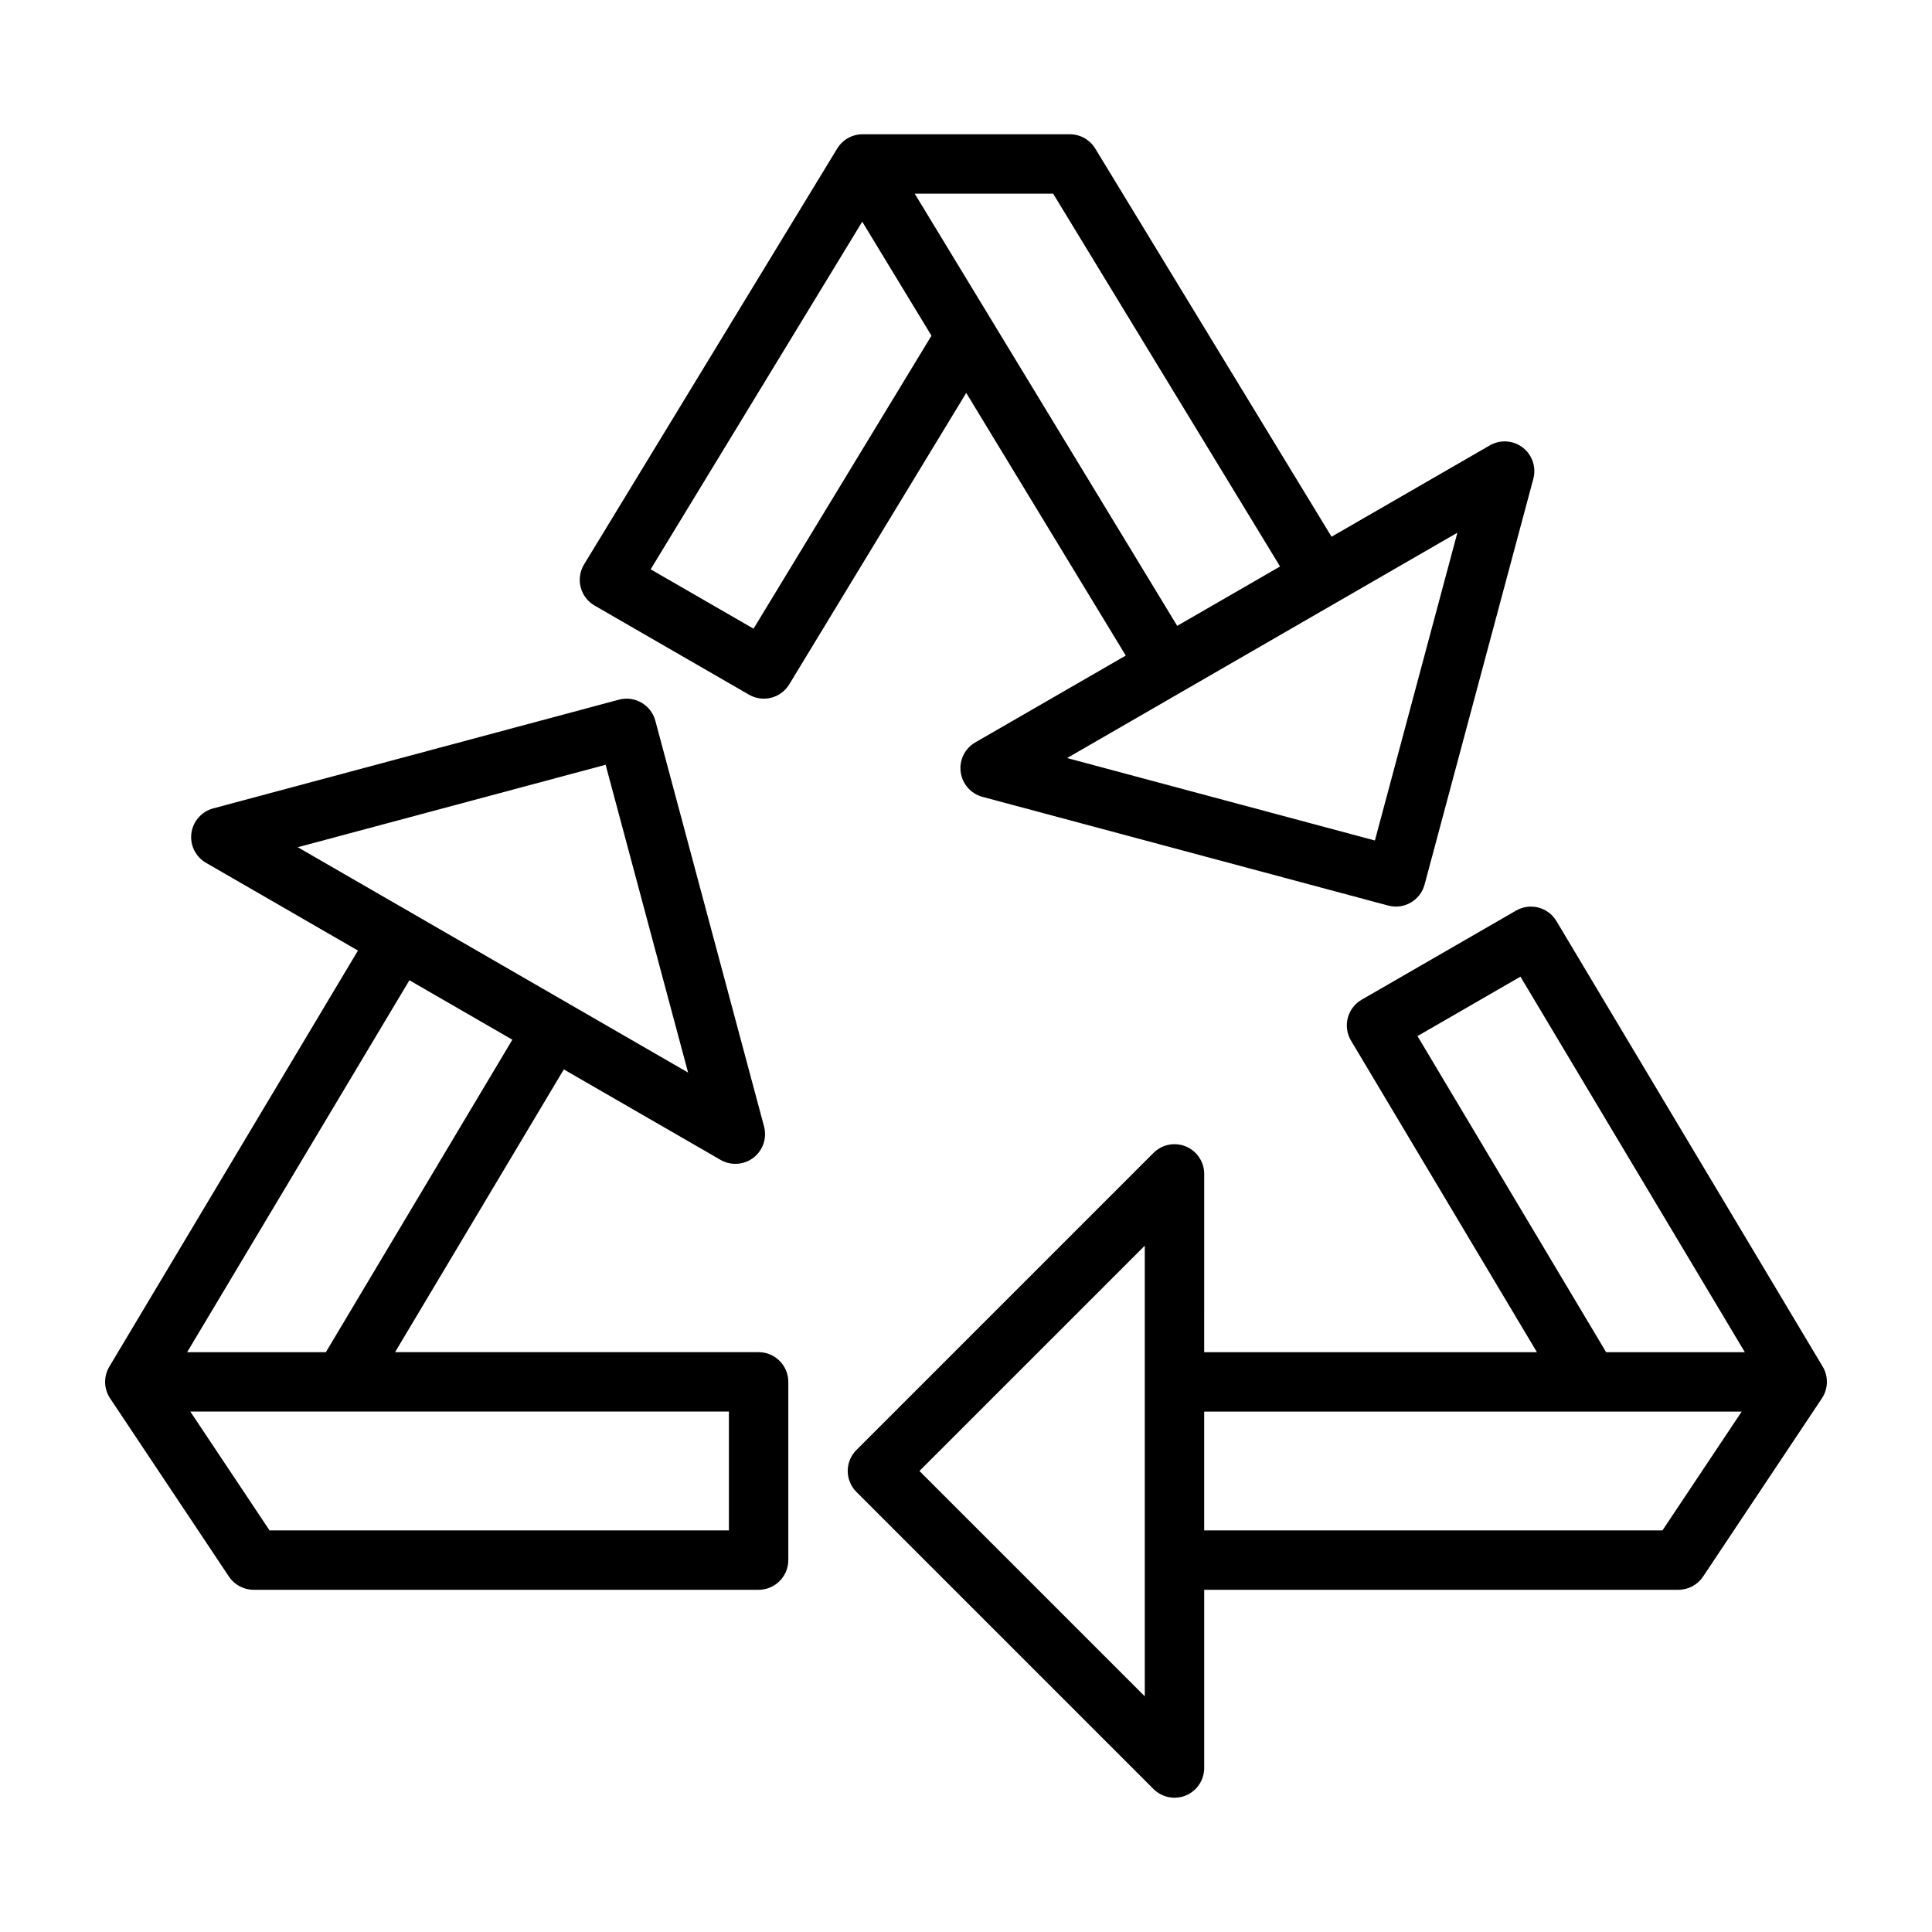
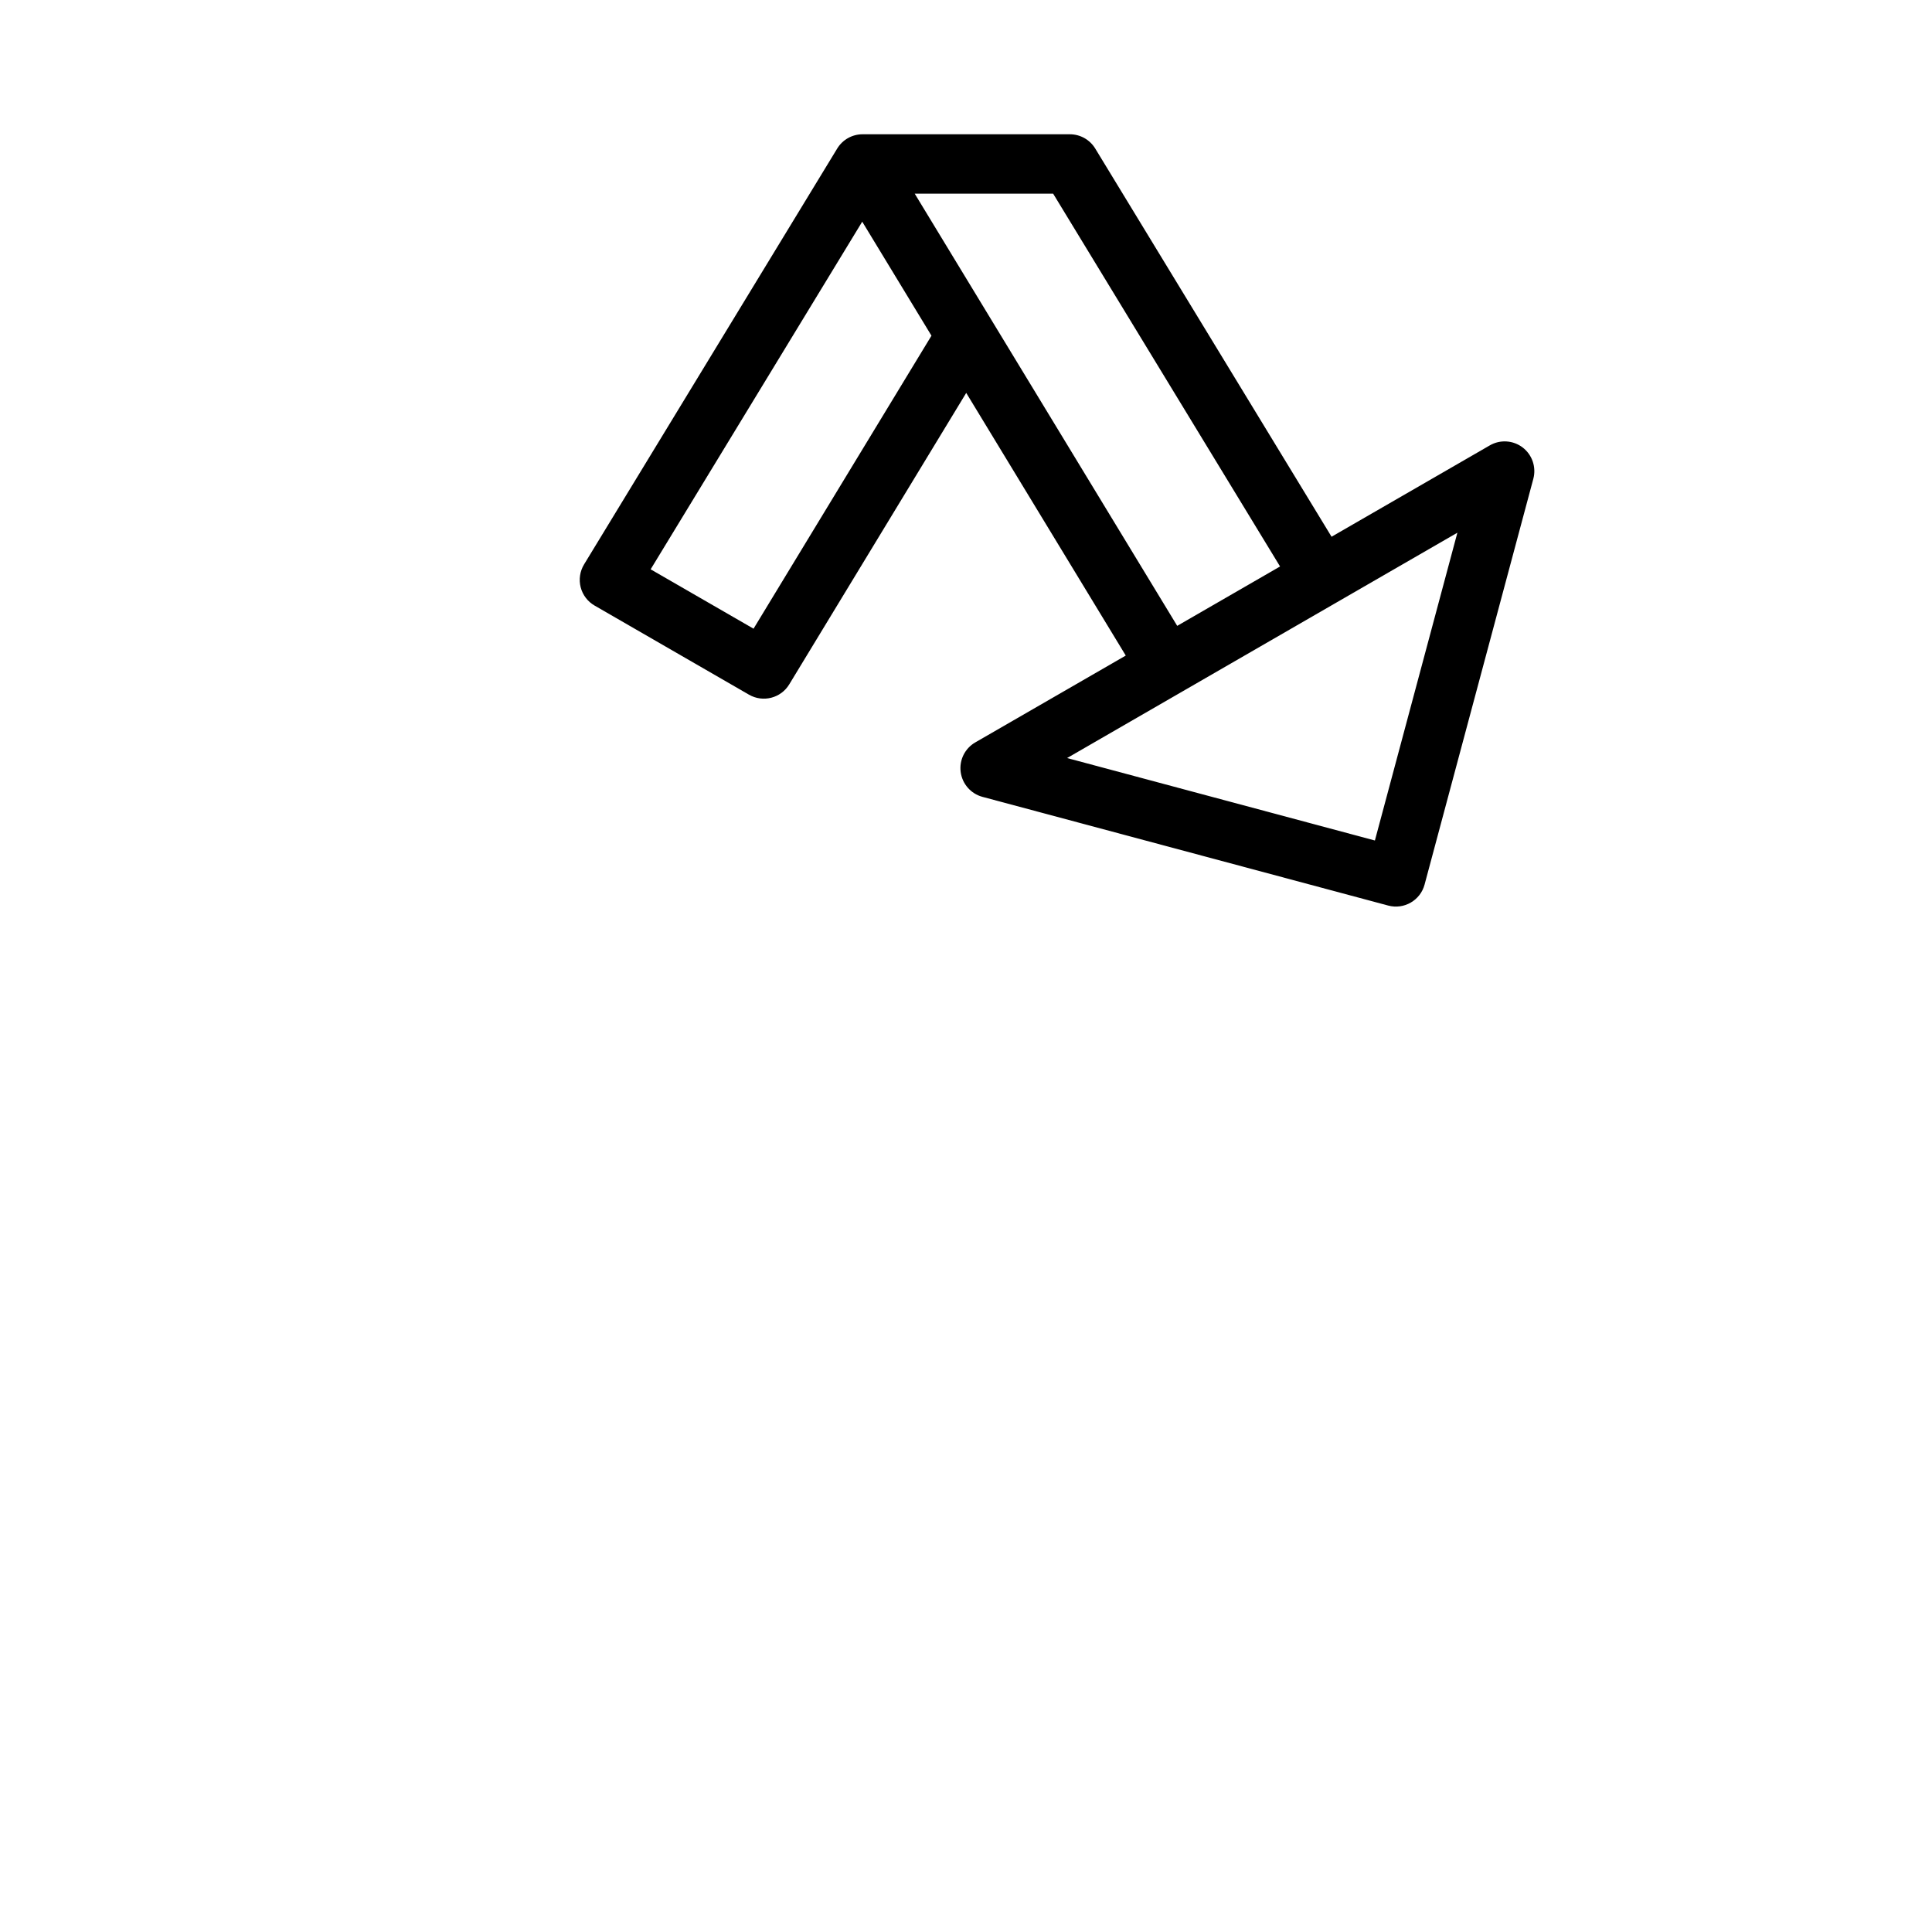
<svg xmlns="http://www.w3.org/2000/svg" fill="#000000" width="800px" height="800px" version="1.1" viewBox="144 144 512 512">
  <g fill-rule="evenodd">
-     <path d="m463.12 502.34h88.184l-49.27-82.562c-1.078-1.801-1.387-3.977-0.859-6.016 0.535-2.039 1.859-3.777 3.684-4.832l40.918-23.617c3.723-2.148 8.484-0.914 10.691 2.777l70.566 118.08c1.559 2.606 1.473 5.879-0.211 8.406l-31.488 47.23c-1.457 2.188-3.914 3.504-6.551 3.504h-125.66v47.23c0 3.18-1.922 6.055-4.856 7.273-2.945 1.219-6.328 0.543-8.582-1.707l-78.719-78.719c-3.078-3.07-3.078-8.062 0-11.133l78.719-78.719c2.25-2.25 5.637-2.93 8.582-1.707 2.938 1.219 4.856 4.094 4.856 7.273zm-75.461 31.488 59.719 59.719v-119.43zm75.461-15.742v31.488h121.45l20.996-31.488zm143.28-15.742-59.465-99.52-27.285 15.75 49.988 83.766z" />
    <path d="m442.34 317.73-42.281-69.605-46.902 77.242c-2.219 3.66-6.957 4.871-10.668 2.731l-40.918-23.617c-1.836-1.055-3.164-2.809-3.691-4.863-0.52-2.055-0.195-4.234 0.906-6.047l67.086-110.21c1.426-2.348 3.977-3.777 6.723-3.777h54.93c2.746 0 5.297 1.434 6.723 3.777l62.629 102.88 41.934-24.207c2.754-1.598 6.203-1.371 8.73 0.566 2.519 1.945 3.629 5.211 2.809 8.289l-28.82 107.53c-1.117 4.195-5.441 6.691-9.637 5.566l-107.54-28.812c-3.07-0.828-5.344-3.426-5.762-6.582-0.418-3.156 1.109-6.25 3.863-7.84zm-15.547 27.16 81.57 21.852 21.859-81.57zm-54.293-142.14-56.074 92.125 27.27 15.734 47.152-77.648zm110.73 91.371-60.133-98.793h-36.684l69.559 114.53z" />
-     <path d="m238.86 395.91-40.266-23.254c-2.762-1.59-4.289-4.684-3.871-7.84 0.418-3.156 2.691-5.754 5.769-6.582l107.53-28.812c4.195-1.125 8.516 1.371 9.645 5.566l28.812 107.53c0.828 3.078-0.285 6.344-2.809 8.289-2.527 1.938-5.977 2.164-8.73 0.566l-41.523-23.969-44.723 74.934h96.344c4.344 0 7.871 3.527 7.871 7.871v47.23c0 4.344-3.527 7.871-7.871 7.871h-133.82c-2.629 0-5.094-1.316-6.551-3.504l-31.488-47.23c-1.684-2.527-1.762-5.801-0.203-8.406zm-44.422 122.17h142.73v31.488h-121.74zm58.055-114.3-58.898 98.559h36.762l49.422-82.805zm-29.574-35.258 103.43 59.719-21.852-81.57z" />
  </g>
</svg>